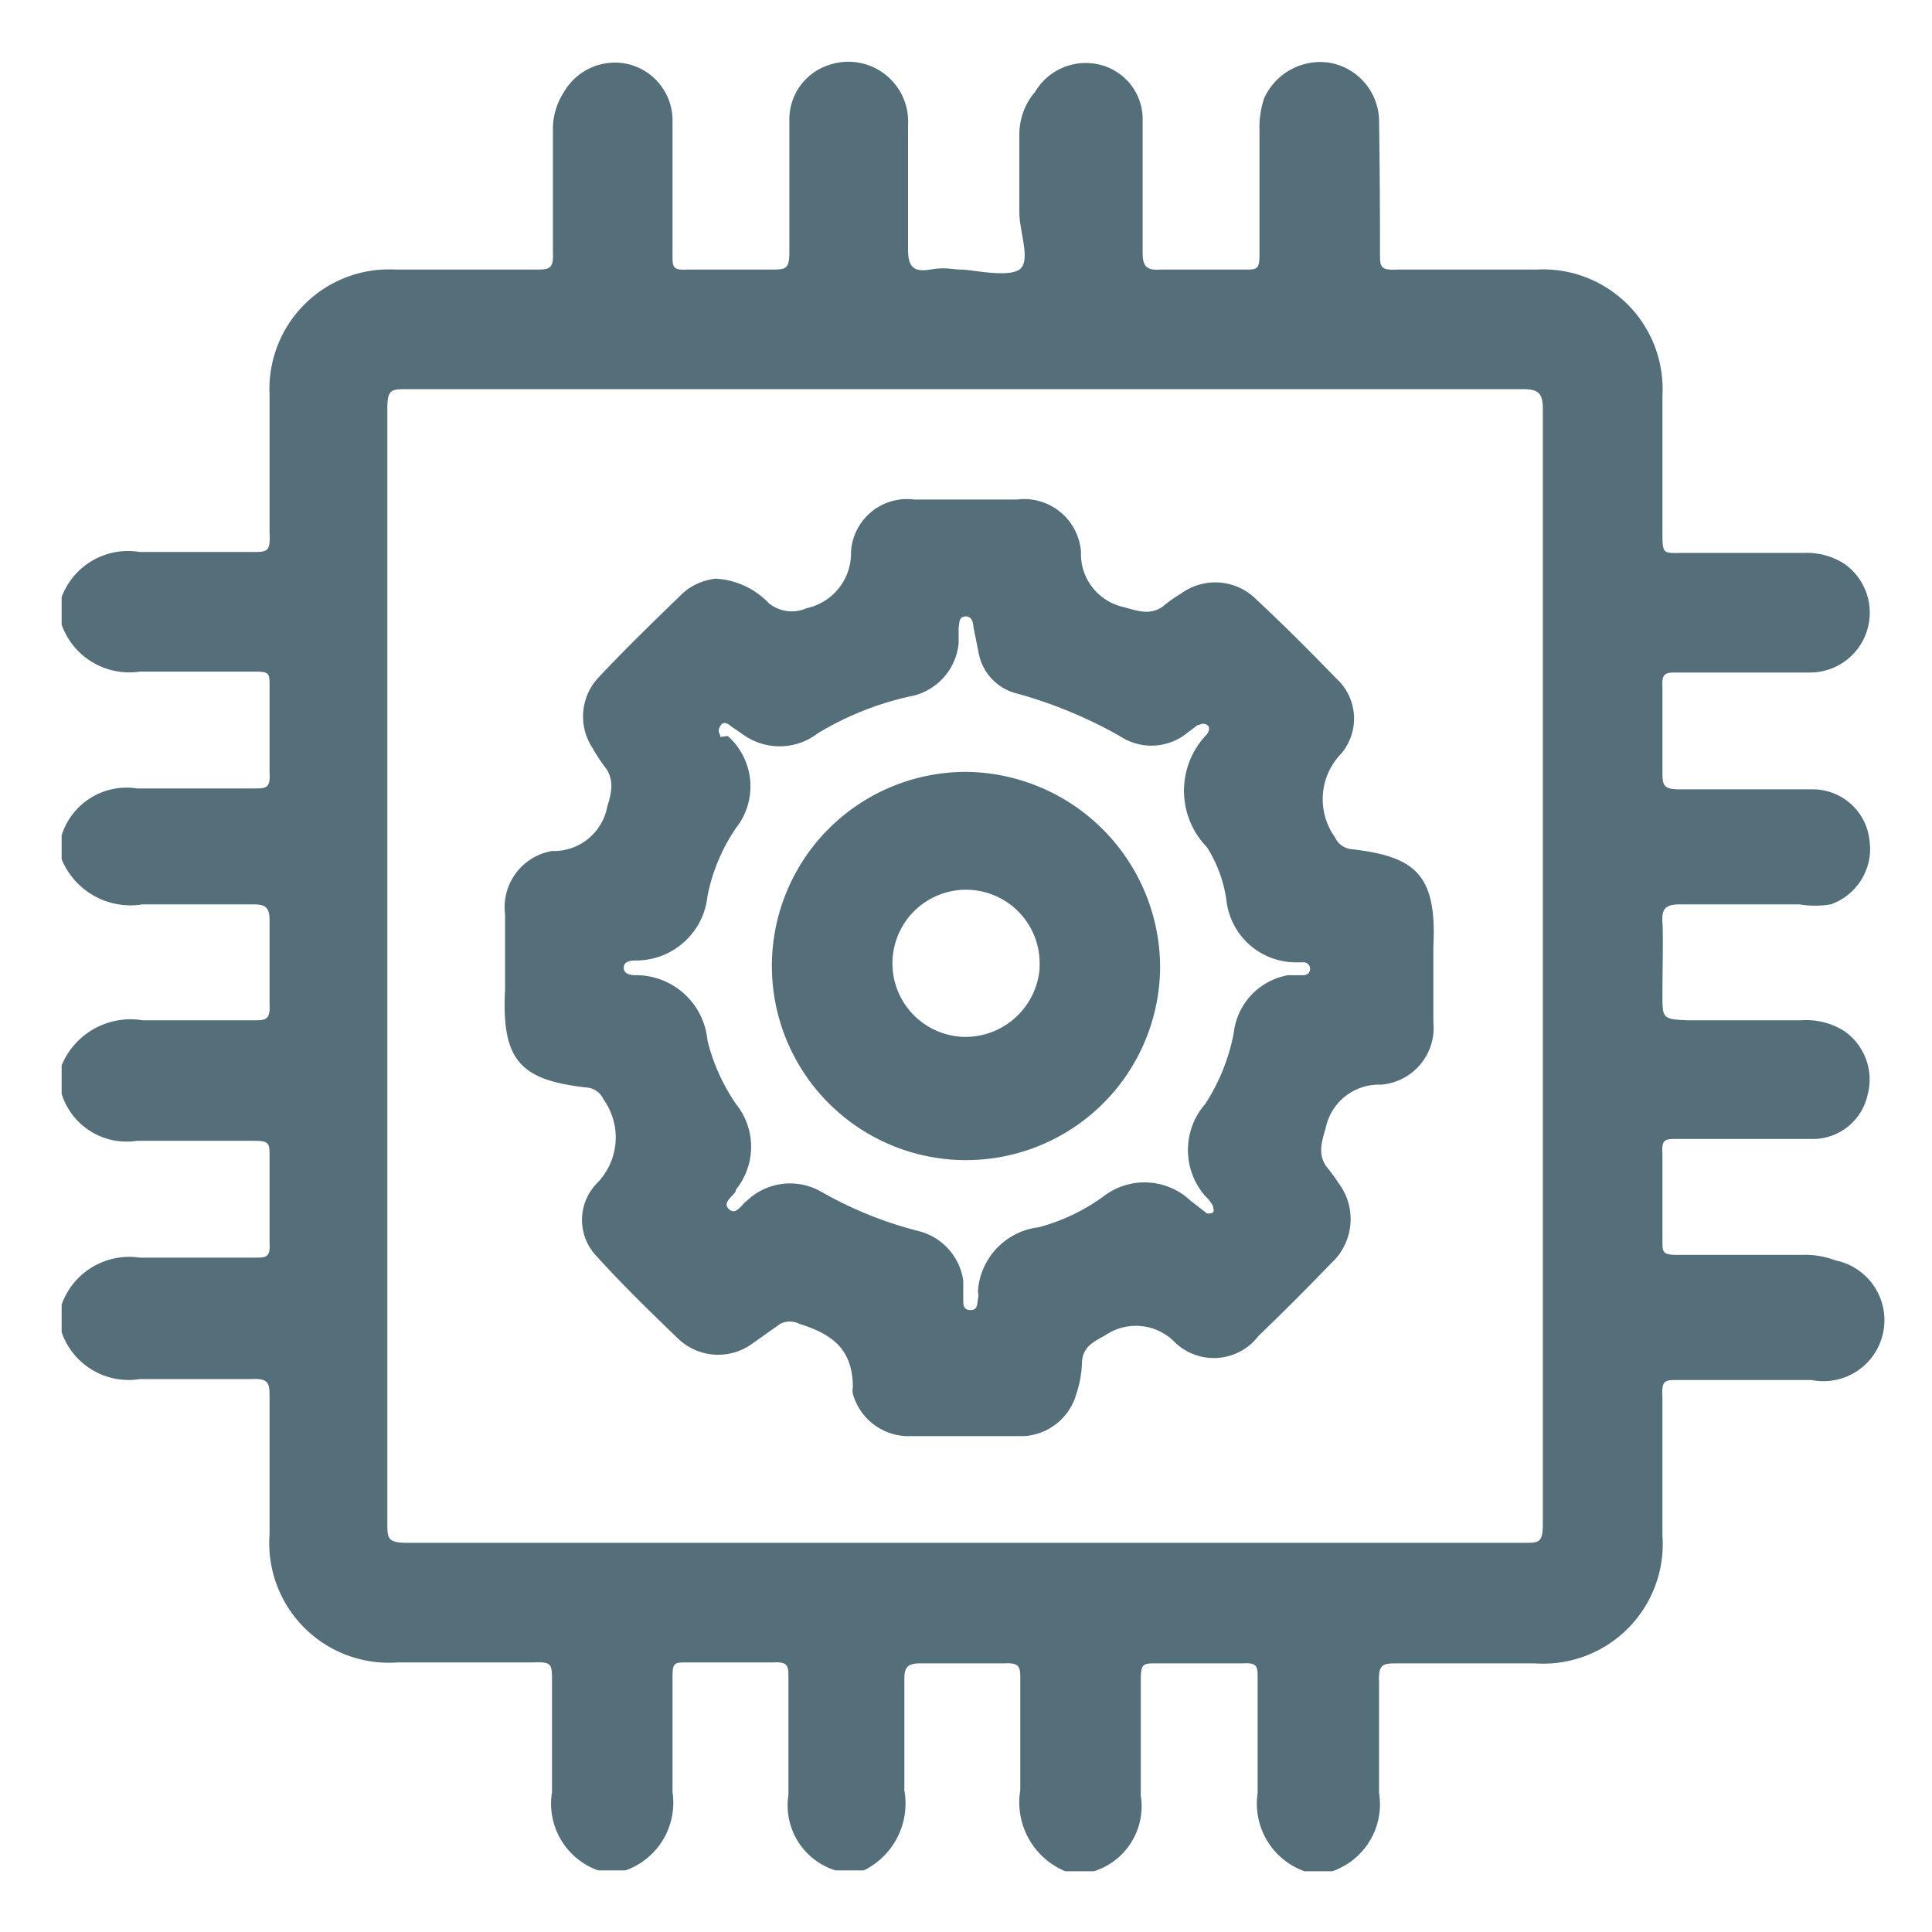
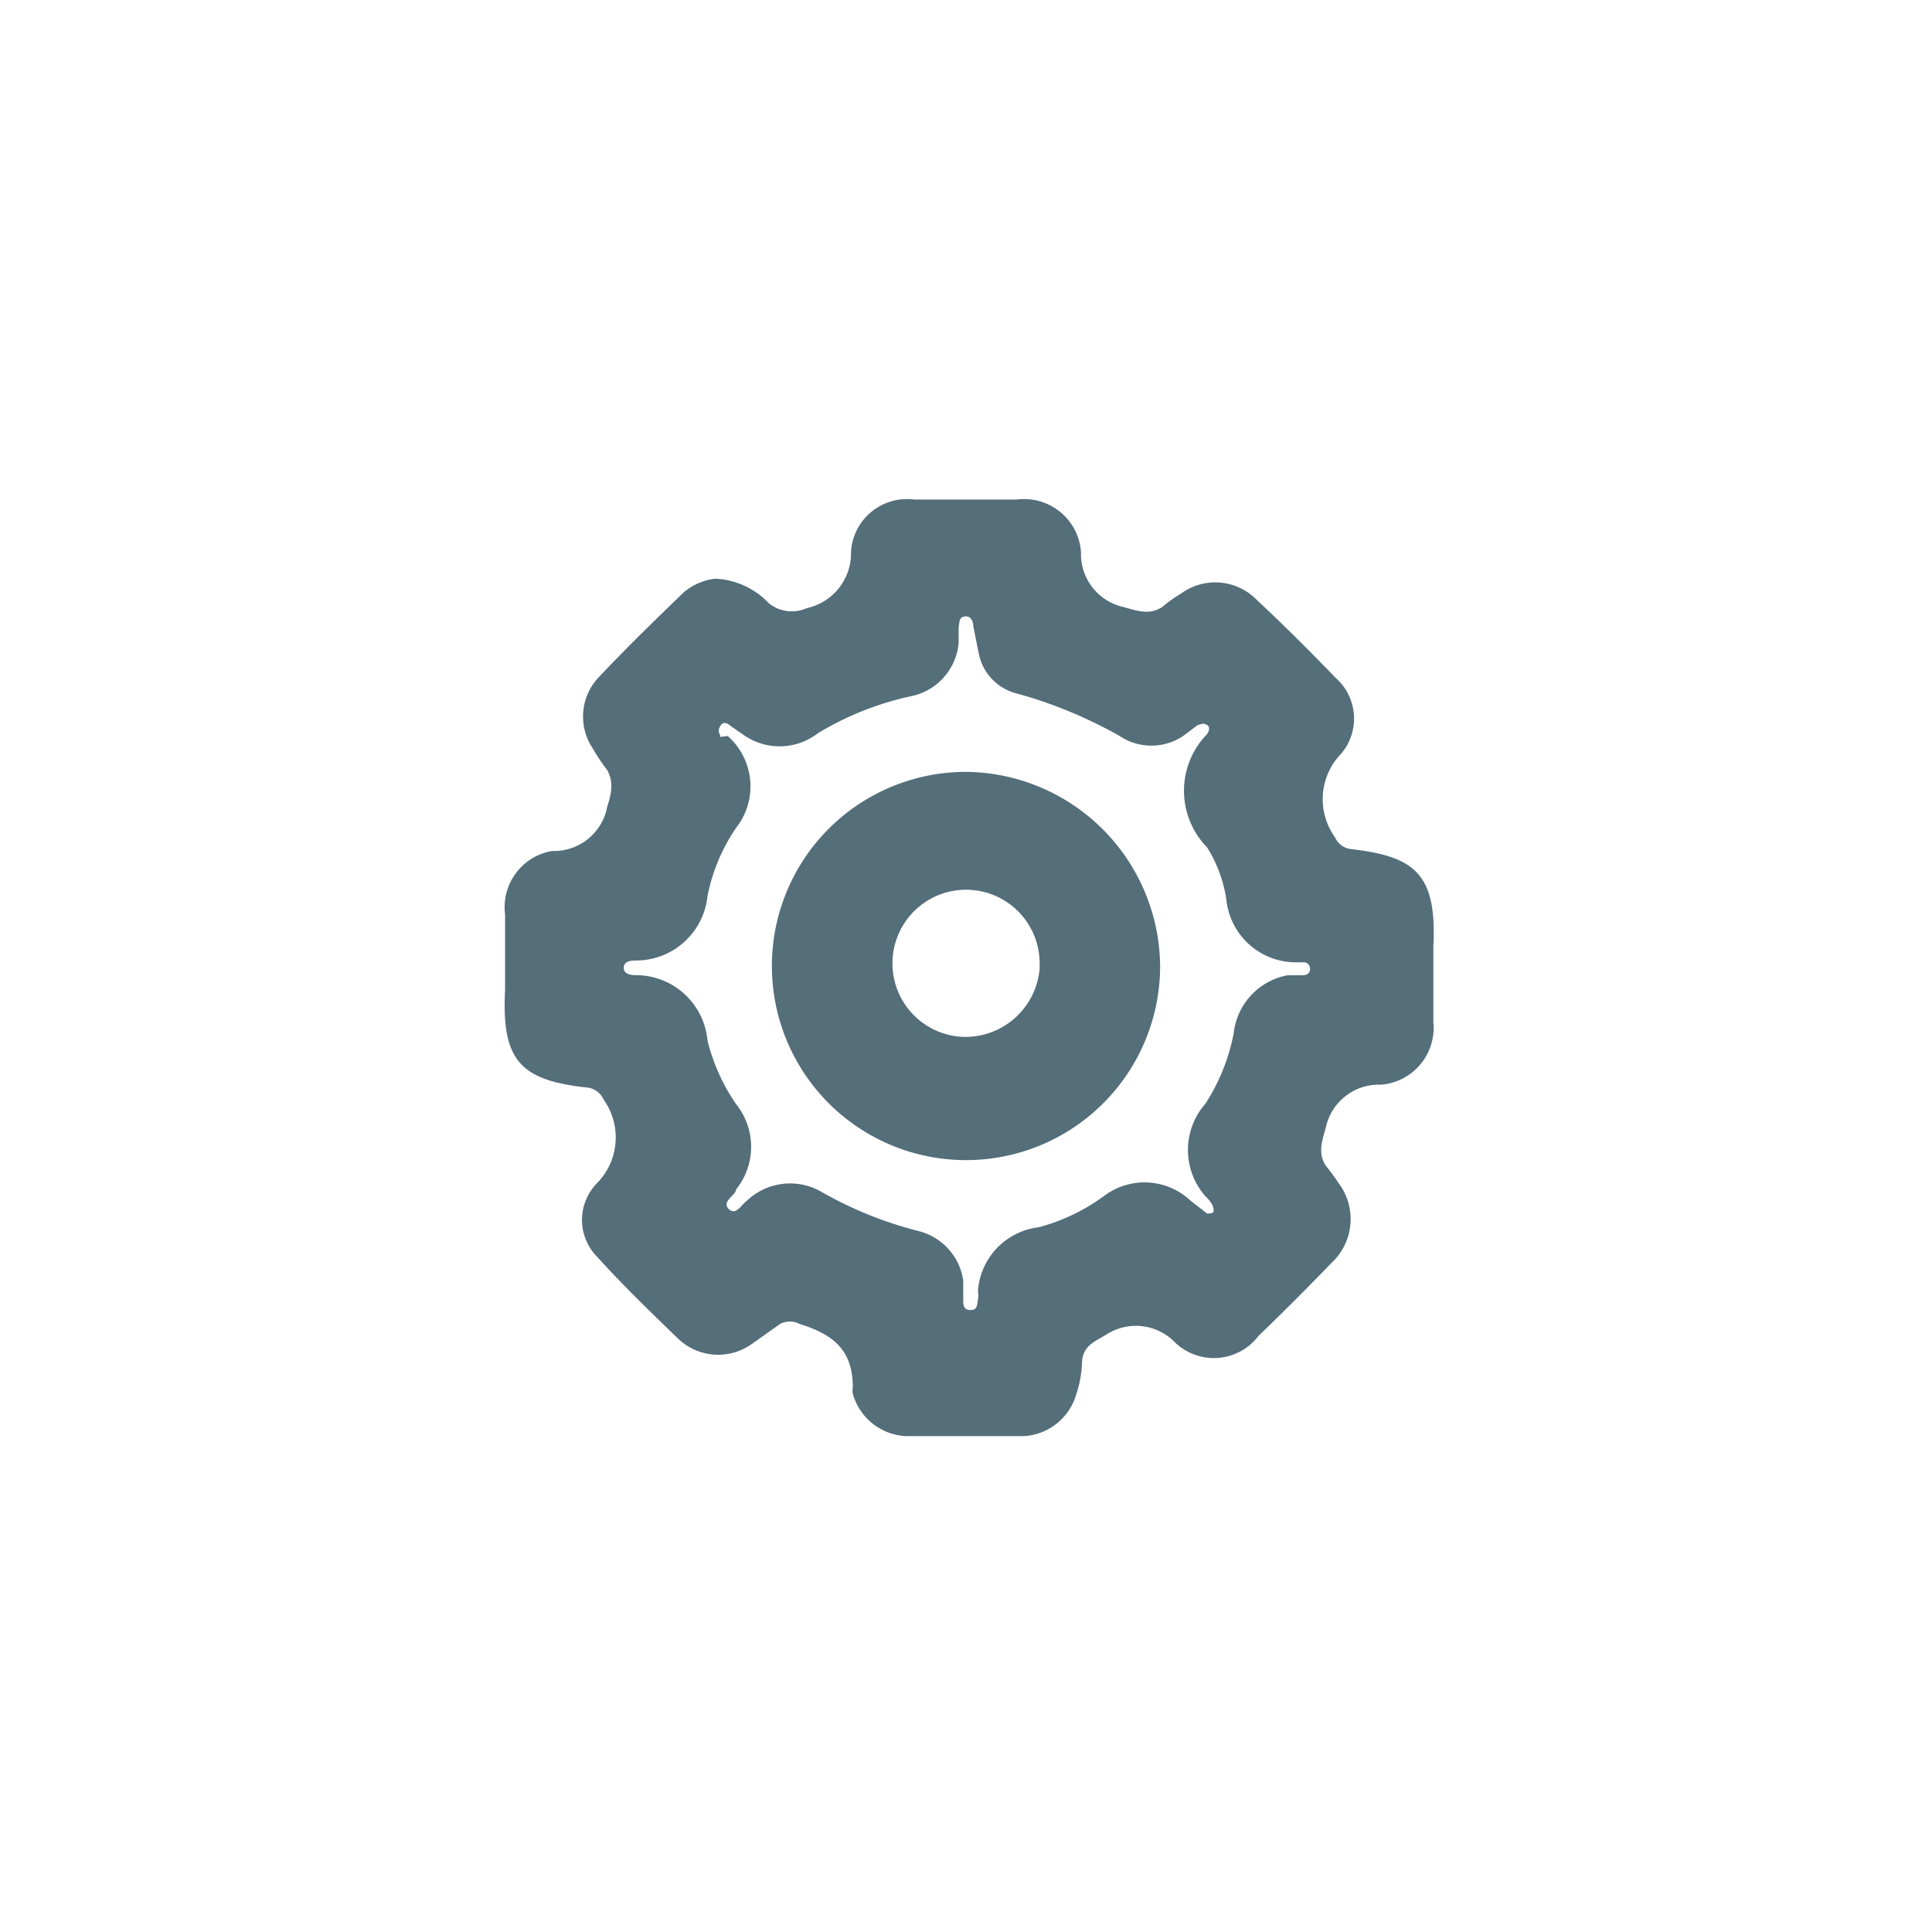
<svg xmlns="http://www.w3.org/2000/svg" id="Layer_1" data-name="Layer 1" viewBox="0 0 21 21">
  <defs>
    <style>.cls-1{fill:#546e7a;}</style>
  </defs>
-   <path class="cls-1" d="M9.39,20.33H9.08a.74.74,0,0,1-.51-.82c0-.42,0-.84,0-1.27,0-.13,0-.18-.17-.17H7.47c-.14,0-.16,0-.16.16,0,.42,0,.83,0,1.25a.78.78,0,0,1-.51.85h-.3A.77.77,0,0,1,6,19.48c0-.4,0-.81,0-1.21,0-.18,0-.21-.21-.2H4.32a1.3,1.3,0,0,1-1.39-1.39c0-.49,0-1,0-1.48,0-.16,0-.22-.2-.21-.4,0-.81,0-1.21,0a.77.77,0,0,1-.85-.51v-.3a.78.78,0,0,1,.85-.51c.42,0,.83,0,1.25,0,.12,0,.17,0,.16-.16,0-.31,0-.62,0-.94,0-.14,0-.17-.17-.17-.43,0-.85,0-1.27,0a.74.74,0,0,1-.82-.51v-.31a.81.81,0,0,1,.88-.49c.4,0,.8,0,1.21,0,.12,0,.18,0,.17-.17,0-.31,0-.61,0-.92,0-.14-.05-.17-.17-.17-.41,0-.81,0-1.21,0a.81.81,0,0,1-.88-.49V9.08a.74.74,0,0,1,.82-.51c.42,0,.84,0,1.27,0,.13,0,.18,0,.17-.17,0-.32,0-.63,0-.94,0-.14,0-.16-.16-.16-.42,0-.83,0-1.25,0a.78.78,0,0,1-.85-.51v-.3A.77.77,0,0,1,1.52,6c.4,0,.81,0,1.21,0,.18,0,.21,0,.2-.21,0-.5,0-1,0-1.5A1.3,1.3,0,0,1,4.3,2.93H5.82c.14,0,.2,0,.19-.18,0-.46,0-.91,0-1.37A.74.74,0,0,1,6.13,1,.64.64,0,0,1,6.84.7a.63.63,0,0,1,.47.63q0,.72,0,1.44c0,.13,0,.17.16.16.31,0,.61,0,.92,0,.14,0,.19,0,.19-.18q0-.72,0-1.44A.62.62,0,0,1,9,.71a.65.65,0,0,1,.87.65q0,.68,0,1.35c0,.19.06.25.24.22s.23,0,.34,0,.5.09.63,0,0-.41,0-.62,0-.58,0-.87A.71.71,0,0,1,11.25,1,.64.64,0,0,1,11.94.7a.61.61,0,0,1,.48.58q0,.74,0,1.47c0,.15.05.19.19.18.31,0,.61,0,.92,0,.13,0,.16,0,.16-.16,0-.45,0-.91,0-1.36a1,1,0,0,1,.05-.34.67.67,0,0,1,.7-.39.65.65,0,0,1,.55.63Q15,2,15,2.75c0,.15,0,.19.19.18H16.7A1.3,1.3,0,0,1,18.07,4.3V5.76c0,.28,0,.25.24.25h1.3a.75.75,0,0,1,.44.12.65.65,0,0,1-.38,1.18q-.72,0-1.44,0c-.12,0-.17,0-.16.16q0,.45,0,.9c0,.16,0,.21.19.21h1.46a.62.62,0,0,1,.6.55.64.64,0,0,1-.42.7,1,1,0,0,1-.34,0c-.43,0-.87,0-1.3,0-.16,0-.2.05-.19.2s0,.52,0,.78,0,.27.28.28h1.23a.77.77,0,0,1,.47.12.64.64,0,0,1,.25.69.61.61,0,0,1-.57.48h-1.5c-.13,0-.17,0-.16.16v.94c0,.13,0,.16.16.16h1.36a.91.91,0,0,1,.36.06A.65.65,0,0,1,19.69,15H18.25c-.16,0-.19,0-.18.19v1.5a1.3,1.3,0,0,1-1.39,1.39H15.2c-.16,0-.22,0-.21.2,0,.4,0,.81,0,1.21a.77.77,0,0,1-.51.85h-.3a.78.78,0,0,1-.51-.85c0-.42,0-.83,0-1.25,0-.12,0-.17-.16-.16h-.94c-.14,0-.17,0-.17.17,0,.43,0,.85,0,1.27a.74.74,0,0,1-.51.82h-.31a.81.81,0,0,1-.49-.88c0-.4,0-.8,0-1.21,0-.12,0-.18-.17-.17H10c-.14,0-.17.05-.17.17,0,.41,0,.81,0,1.21A.81.81,0,0,1,9.39,20.33ZM10.5,4.23H4.43c-.18,0-.22,0-.22.22q0,6.06,0,12.1c0,.17,0,.22.22.22H16.56c.17,0,.21,0,.21-.21V4.45c0-.18-.05-.22-.22-.22Z" />
  <path class="cls-1" d="M7.78,6.29a.86.86,0,0,1,.58.27.4.4,0,0,0,.41.05A.61.61,0,0,0,9.25,6a.61.61,0,0,1,.69-.57h1.11a.62.62,0,0,1,.7.57.59.59,0,0,0,.47.6c.17.05.28.08.41,0a1.59,1.59,0,0,1,.21-.15.63.63,0,0,1,.82.07c.3.28.58.56.86.85a.59.59,0,0,1,.06.82.71.71,0,0,0-.07.91.22.22,0,0,0,.18.13c.69.08.93.27.89,1.06,0,.27,0,.55,0,.82a.62.62,0,0,1-.57.68.59.59,0,0,0-.6.47c-.05.17-.08.28,0,.41a2.31,2.31,0,0,1,.14.19.65.65,0,0,1-.08.87c-.26.27-.52.53-.79.79a.61.61,0,0,1-.91.07.59.59,0,0,0-.75-.08c-.14.08-.26.13-.26.32a1.2,1.2,0,0,1-.06.32.63.63,0,0,1-.57.46H9.85a.63.63,0,0,1-.58-.46.19.19,0,0,1,0-.07c0-.42-.23-.58-.58-.69a.23.23,0,0,0-.21,0l-.31.22a.63.63,0,0,1-.8-.06c-.3-.29-.6-.58-.88-.89a.57.57,0,0,1,0-.8.71.71,0,0,0,.07-.91.22.22,0,0,0-.19-.13c-.71-.08-.92-.29-.88-1.06,0-.27,0-.55,0-.82A.62.62,0,0,1,6,9.25a.59.59,0,0,0,.6-.48c.05-.16.07-.27,0-.4a2,2,0,0,1-.16-.24.62.62,0,0,1,.06-.76c.3-.32.61-.62.93-.93A.64.64,0,0,1,7.78,6.29Zm5.34,6.9c.06,0,.09,0,.06-.09A.44.44,0,0,0,13.1,13a.76.76,0,0,1,0-1,2.15,2.15,0,0,0,.31-.77A.72.72,0,0,1,14,10.6l.17,0s.07,0,.07-.07a.07.07,0,0,0-.08-.07l-.09,0a.76.76,0,0,1-.74-.68,1.46,1.46,0,0,0-.21-.57.88.88,0,0,1,0-1.23s.05-.07,0-.1-.07,0-.1,0L12.86,8a.62.62,0,0,1-.69,0,4.91,4.91,0,0,0-1.11-.46.56.56,0,0,1-.42-.43l-.06-.3s0-.11-.08-.11-.07.07-.08.12l0,.17a.65.65,0,0,1-.53.58,3.31,3.31,0,0,0-1,.4A.68.68,0,0,1,8.1,8l-.16-.11s-.07-.07-.11,0,0,.08,0,.12L7.91,8A.73.73,0,0,1,8,9a2,2,0,0,0-.31.74.78.78,0,0,1-.76.7c-.06,0-.15,0-.15.08s.1.08.15.08a.78.78,0,0,1,.76.71A2.11,2.11,0,0,0,8,12a.74.74,0,0,1,0,.93c0,.06-.16.13-.08.21s.14-.05.2-.09a.68.68,0,0,1,.8-.1,4.22,4.22,0,0,0,1.06.43.65.65,0,0,1,.49.54l0,.21c0,.05,0,.11.08.11s.07-.07.08-.12,0-.06,0-.09a.75.75,0,0,1,.66-.69A2.12,2.12,0,0,0,12,13a.73.73,0,0,1,.94.05Z" />
  <path class="cls-1" d="M12.61,10.5A2.11,2.11,0,1,1,10.5,8.39,2.13,2.13,0,0,1,12.61,10.5Zm-1.31,0a.8.8,0,1,0-.84.77A.81.81,0,0,0,11.3,10.53Z" />
</svg>